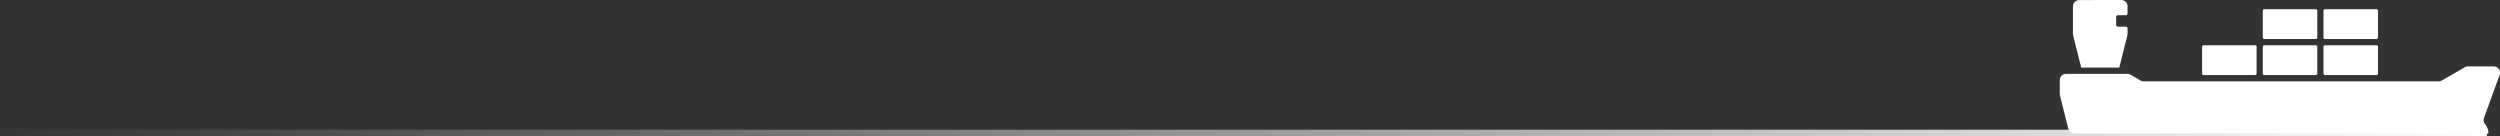
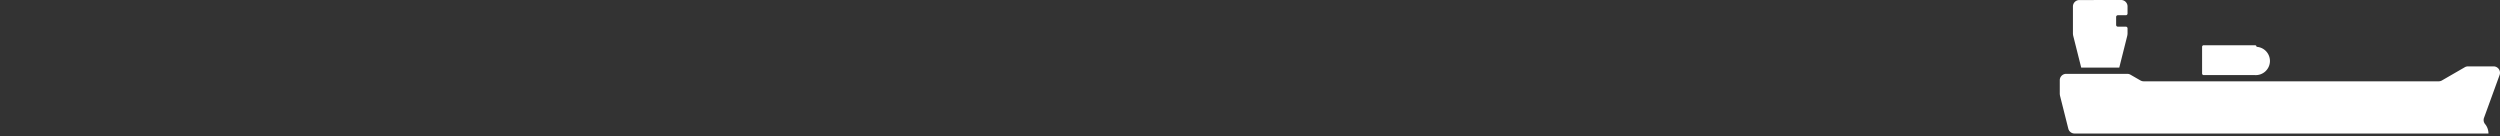
<svg xmlns="http://www.w3.org/2000/svg" viewBox="0 0 395.069 21.5">
  <rect x="0" y="0" width="395.069" height="21.5" fill="#333333" stroke="none" />
  <defs>
    <style>
      .cls-1 {
        fill: #fff;
      }

      .cls-2 {
        fill: url(#linear-gradient);
      }
    </style>
    <linearGradient id="linear-gradient" x1="0.5" x2="0.5" y2="1" gradientUnits="objectBoundingBox">
      <stop offset="0" stop-color="#fff" />
      <stop offset="1" stop-color="#fff" stop-opacity="0" />
    </linearGradient>
  </defs>
  <g id="Group_76" data-name="Group 76" transform="translate(-600.5 -2688)">
    <g id="np_cargo-ship_254490_000000" transform="translate(909.613 2643.621)">
      <path id="Path_2" data-name="Path 2" class="cls-1" d="M83.43,63l2.465-6.773a1.014,1.014,0,0,0-.949-1.359H80.9a1.01,1.01,0,0,0-.508.137l-3.613,2.086a1,1,0,0,1-.508.137H29.645a1.01,1.01,0,0,1-.508-.137l-1.574-.906a1,1,0,0,0-.508-.137H17.4a1.012,1.012,0,0,0-1.012,1.012v2.055a1.89,1.89,0,0,0,.063.492l1.285,5.106a1.015,1.015,0,0,0,.98.766H84.133a2.339,2.339,0,0,0-.531-1.488A1.008,1.008,0,0,1,83.43,63Z" />
      <path id="Path_3" data-name="Path 3" class="cls-1" d="M19.48,44.387A1.012,1.012,0,0,0,18.468,45.4v4.219a1.89,1.89,0,0,0,.063.492l1.246,4.953h6.012l1.246-4.953a2.1,2.1,0,0,0,.063-.492v-.754a.274.274,0,0,0-.273-.273H25.566a.272.272,0,0,1-.273-.273V47.059a.274.274,0,0,1,.273-.273h1.258a.272.272,0,0,0,.273-.273V45.391a1.012,1.012,0,0,0-1.012-1.012Z" />
-       <path id="Path_4" data-name="Path 4" class="cls-1" d="M47.238,56.246H39.132a.253.253,0,0,1-.254-.254V51.781a.253.253,0,0,1,.254-.254h8.105a.253.253,0,0,1,.254.254v4.211A.256.256,0,0,1,47.238,56.246Z" />
-       <path id="Path_5" data-name="Path 5" class="cls-1" d="M56.832,56.246H48.727a.253.253,0,0,1-.254-.254V51.781a.253.253,0,0,1,.254-.254h8.105a.253.253,0,0,1,.254.254v4.211A.256.256,0,0,1,56.832,56.246Z" />
-       <path id="Path_6" data-name="Path 6" class="cls-1" d="M66.426,56.246H58.321a.253.253,0,0,1-.254-.254V51.781a.253.253,0,0,1,.254-.254h8.105a.253.253,0,0,1,.254.254v4.211A.259.259,0,0,1,66.426,56.246Z" />
-       <path id="Path_7" data-name="Path 7" class="cls-1" d="M56.832,50.547H48.727a.253.253,0,0,1-.254-.254V46.082a.253.253,0,0,1,.254-.254h8.105a.253.253,0,0,1,.254.254v4.211A.256.256,0,0,1,56.832,50.547Z" />
-       <path id="Path_8" data-name="Path 8" class="cls-1" d="M66.426,50.547H58.321a.253.253,0,0,1-.254-.254V46.082a.253.253,0,0,1,.254-.254h8.105a.253.253,0,0,1,.254.254v4.211A.259.259,0,0,1,66.426,50.547Z" />
+       <path id="Path_4" data-name="Path 4" class="cls-1" d="M47.238,56.246H39.132a.253.253,0,0,1-.254-.254V51.781a.253.253,0,0,1,.254-.254h8.105a.253.253,0,0,1,.254.254A.256.256,0,0,1,47.238,56.246Z" />
    </g>
-     <rect id="Rectangle_8" data-name="Rectangle 8" class="cls-2" width="1" height="393" transform="translate(993.5 2708.5) rotate(90)" />
  </g>
</svg>